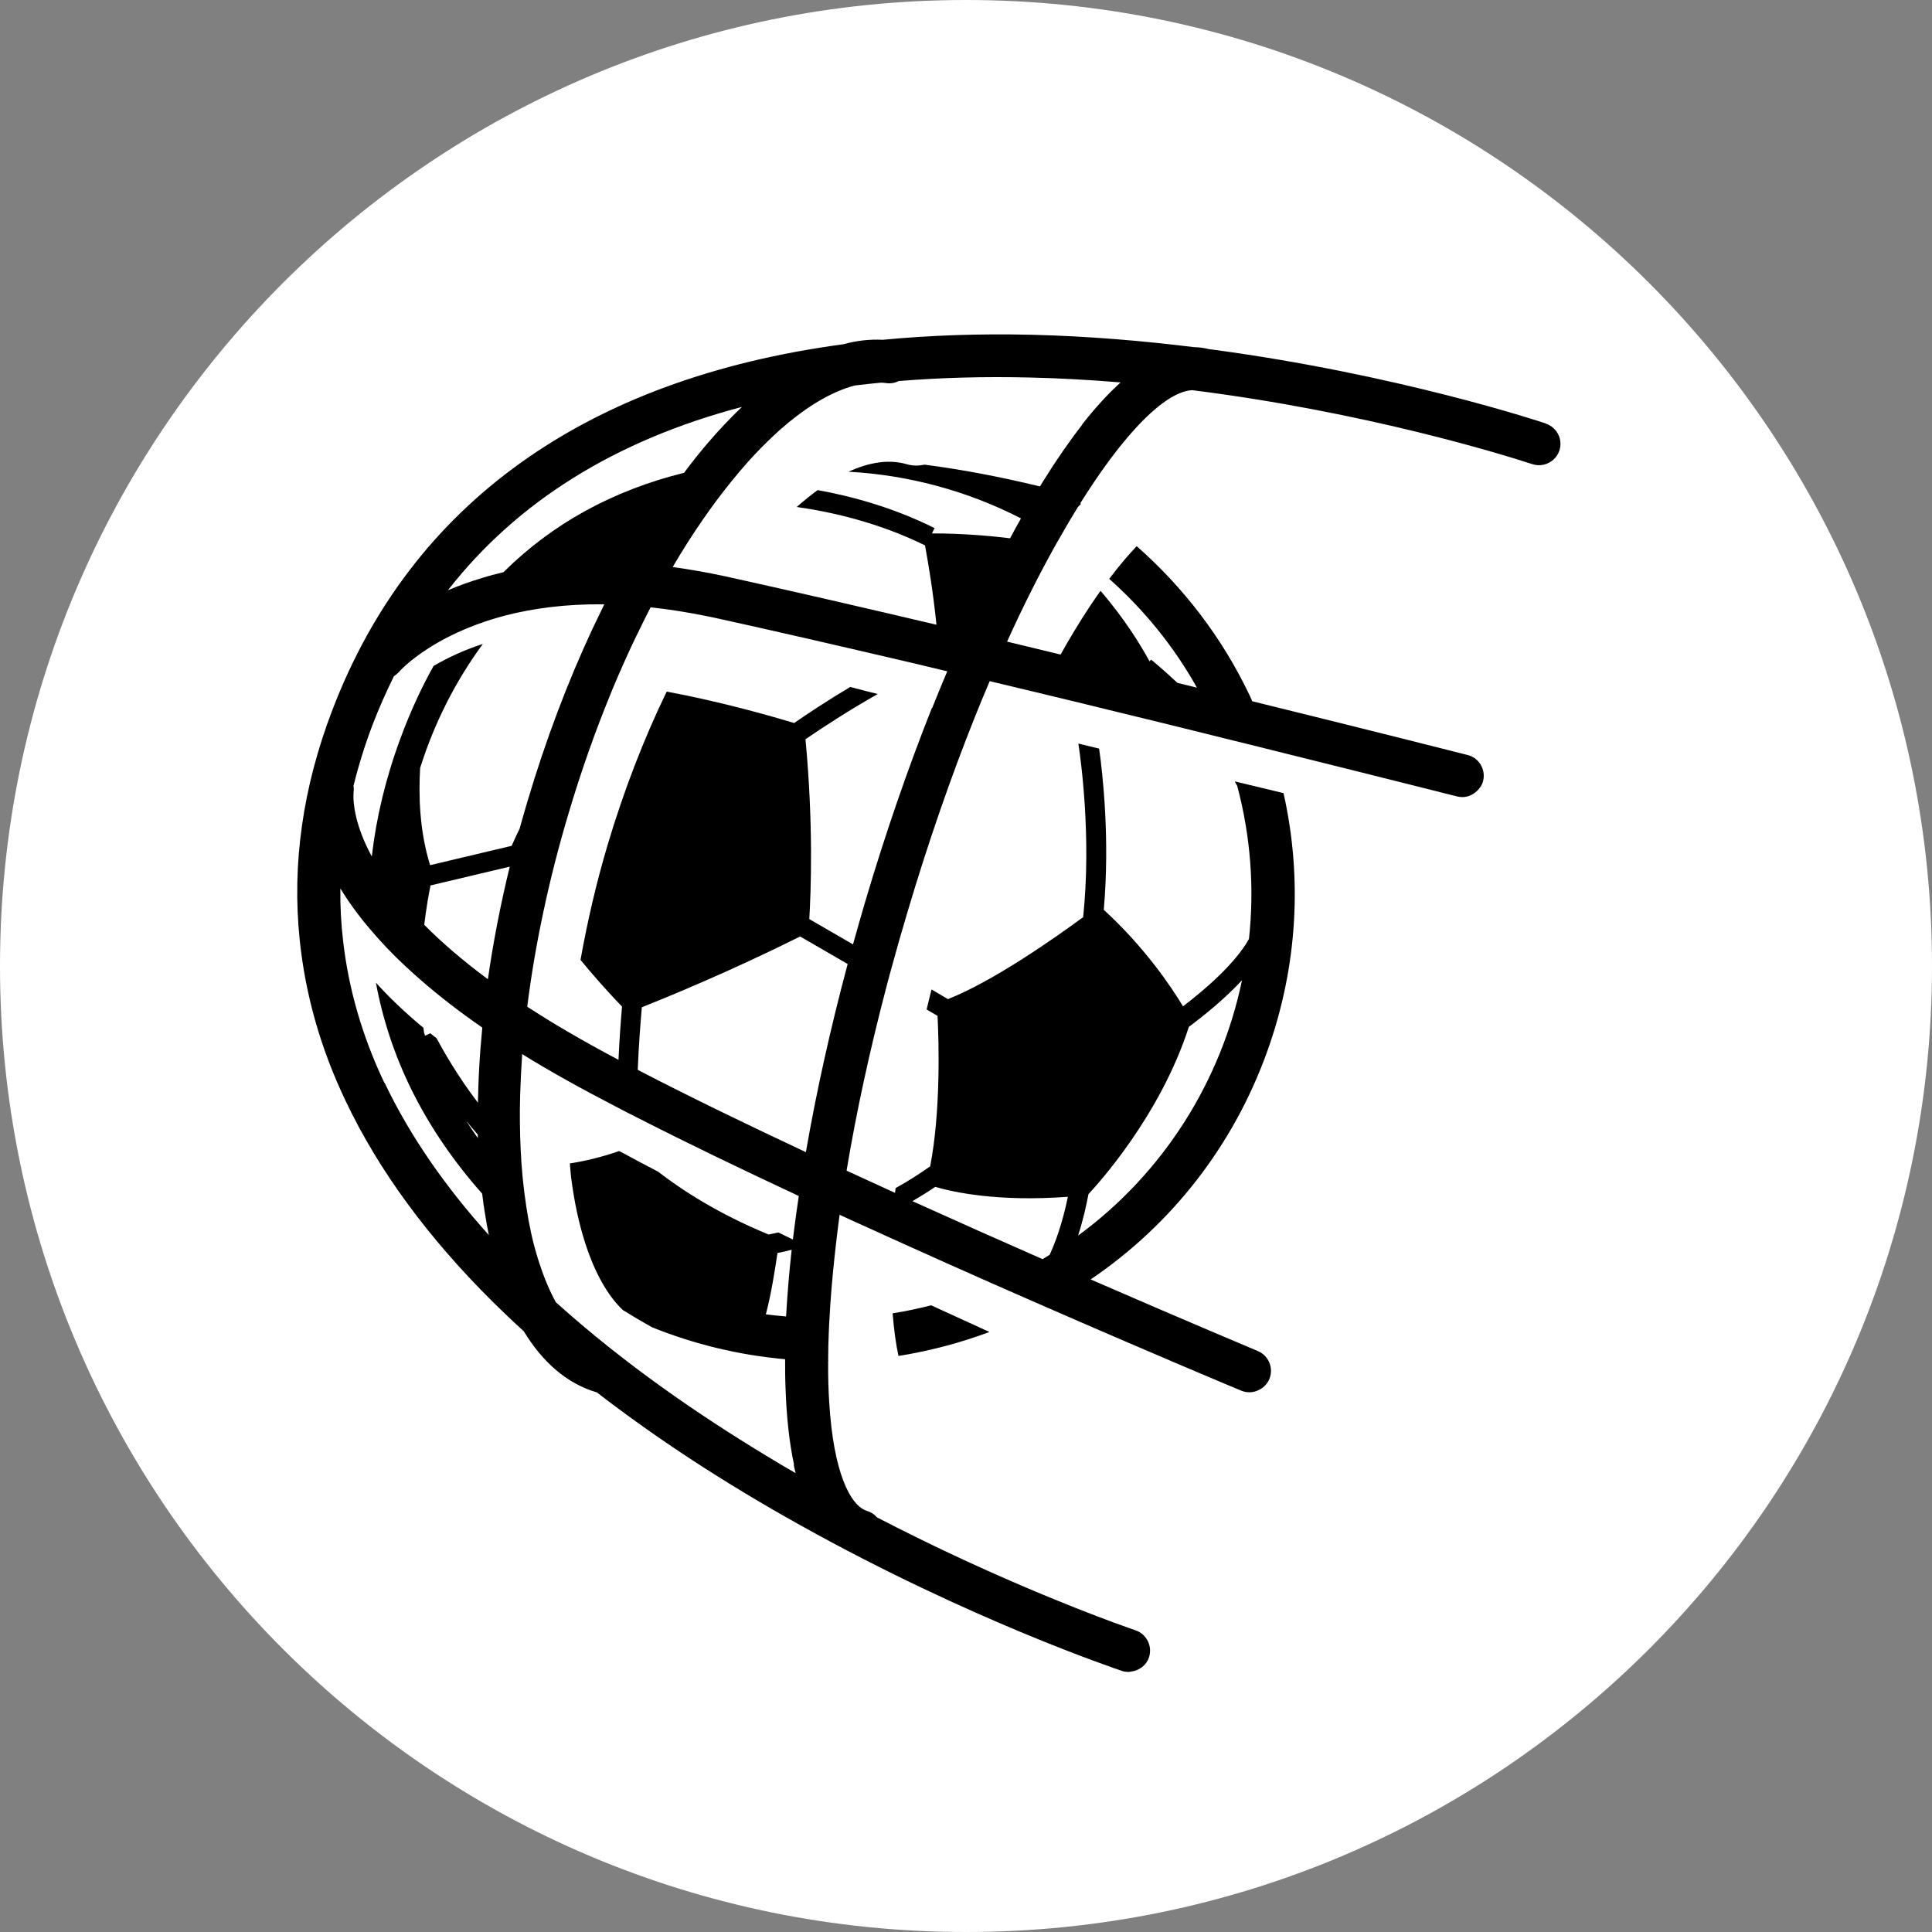
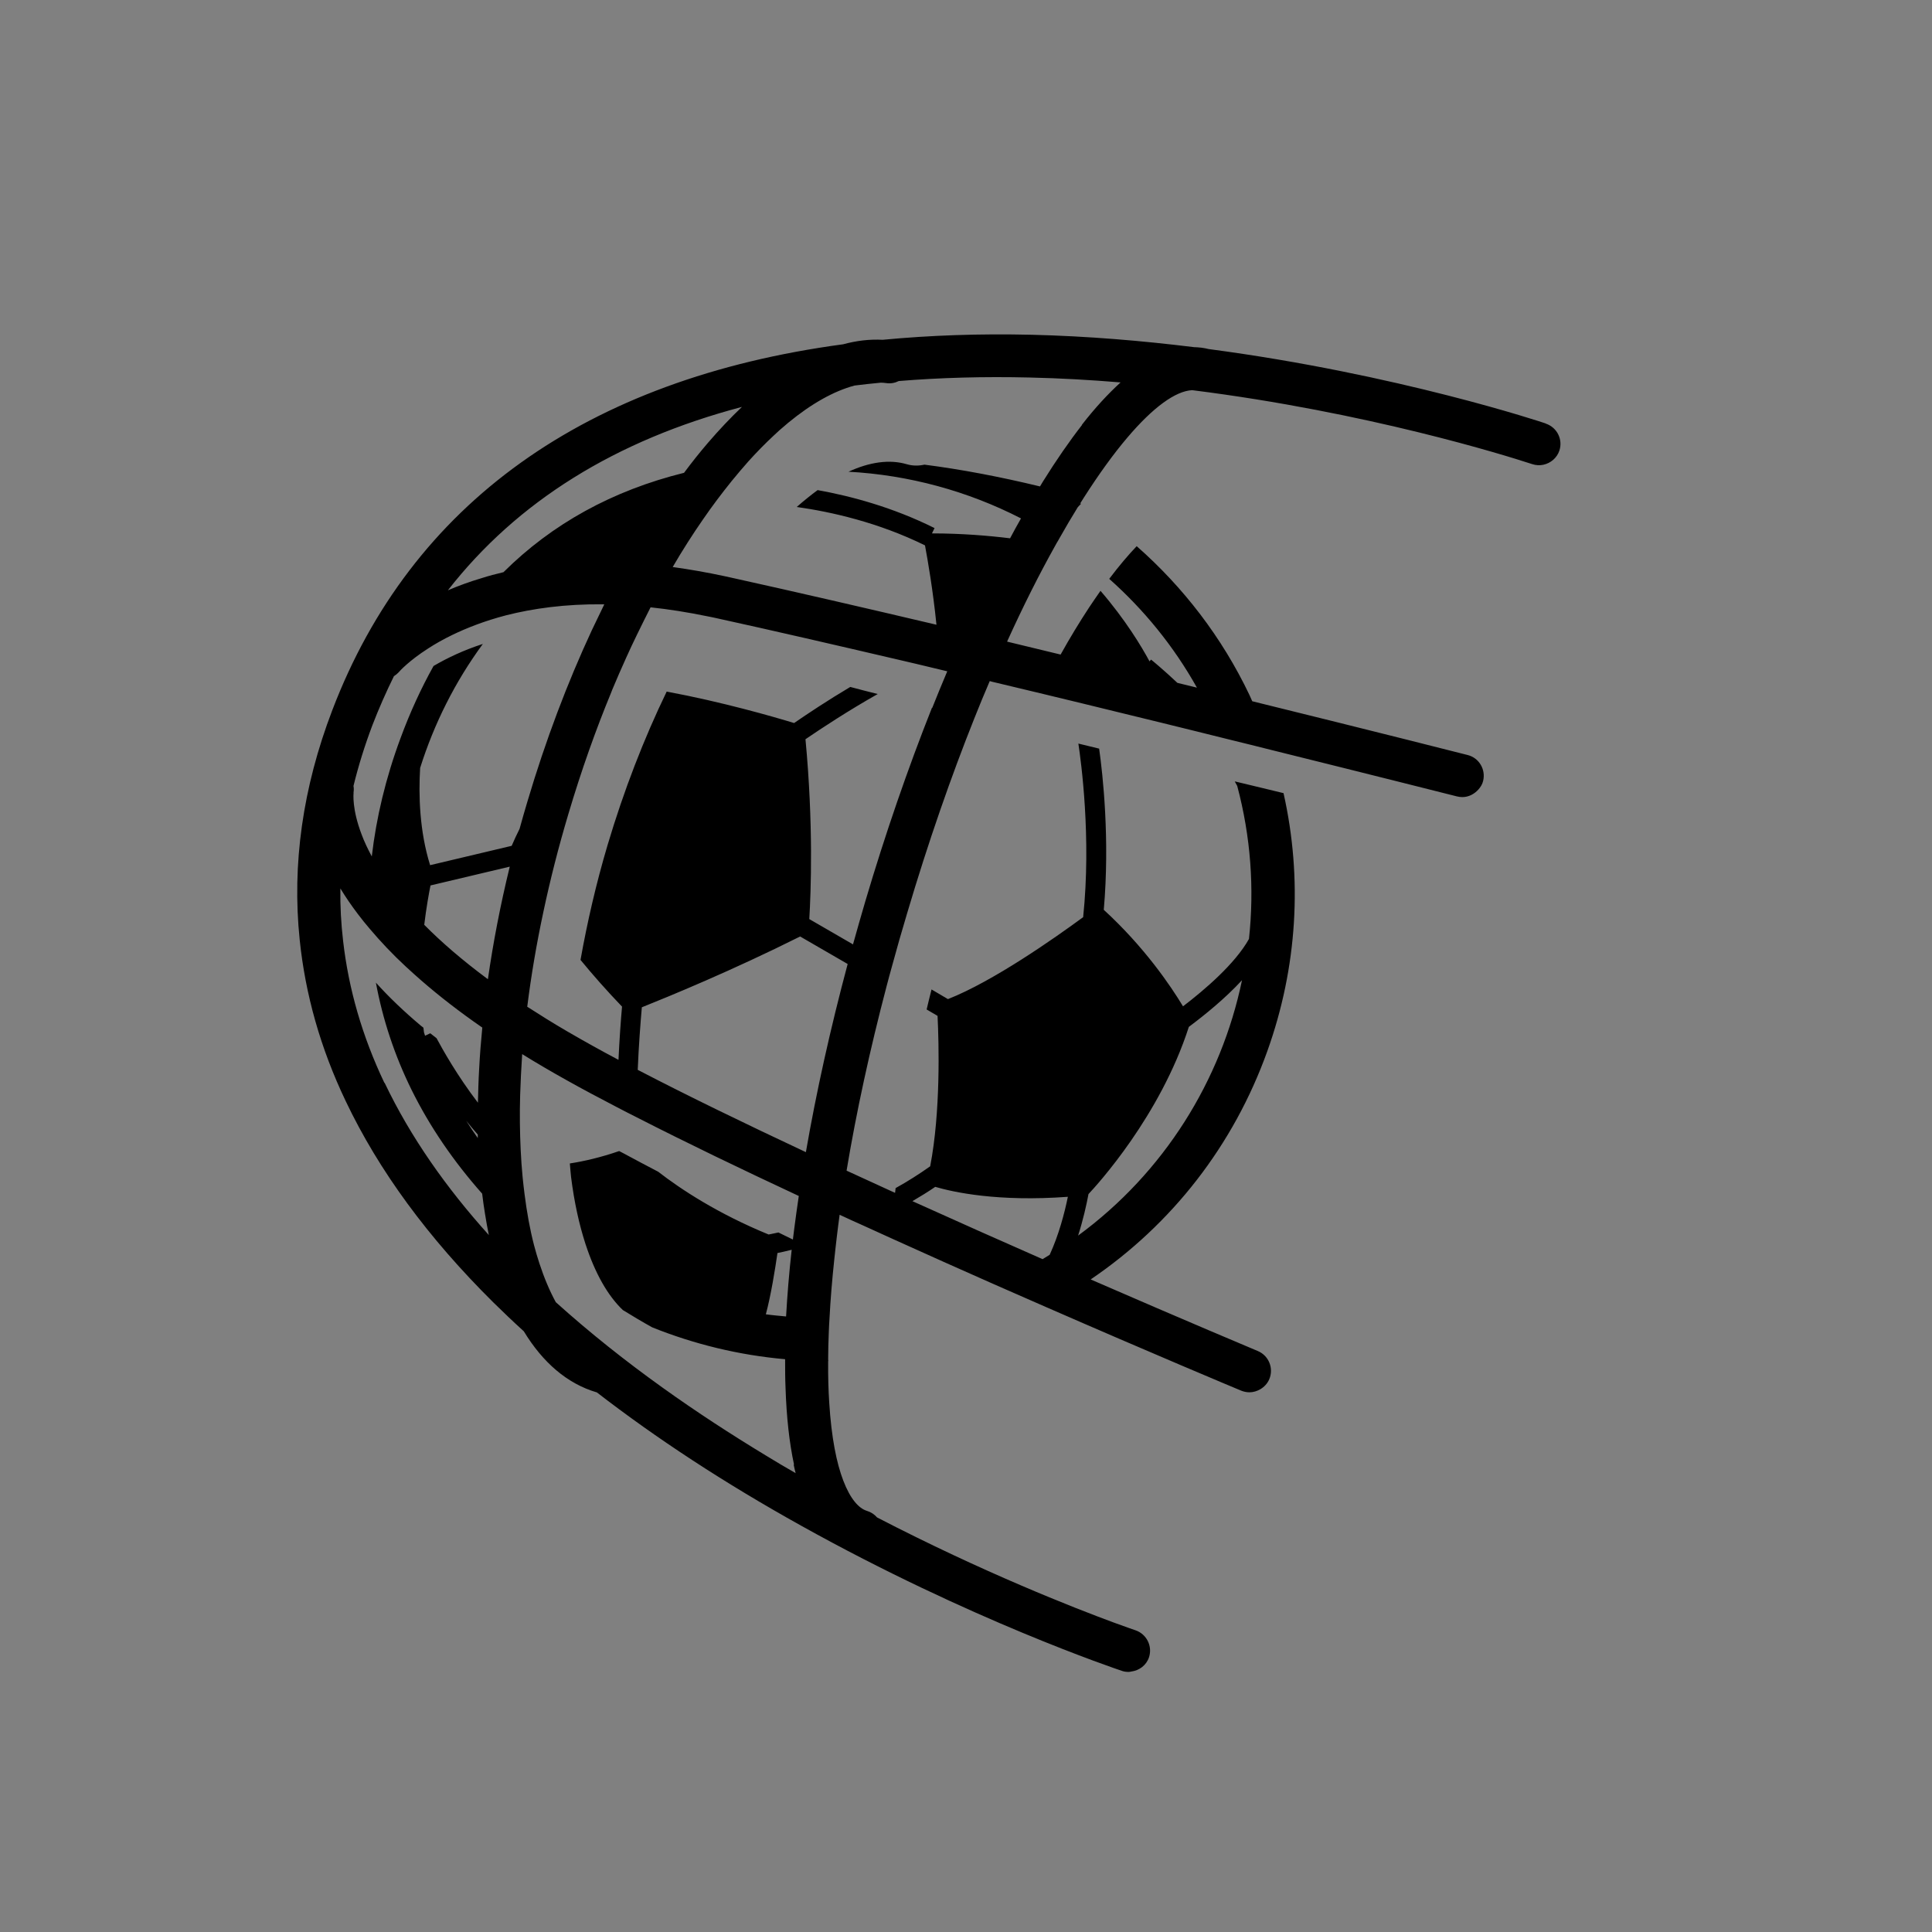
<svg xmlns="http://www.w3.org/2000/svg" width="80" height="80" viewBox="0 0 80 80" fill="none">
  <rect x="0" y="0" width="80" height="80" fill="#808080" stroke="none" />
-   <path d="M40 80C62.091 80 80 62.091 80 40C80 17.909 62.091 0 40 0C17.909 0 0 17.909 0 40C0 62.091 17.909 80 40 80Z" fill="white" />
-   <path d="M37.199 56.147C38.483 55.944 39.744 55.611 40.971 55.155C40.191 54.799 39.382 54.427 38.556 54.05C38.025 54.185 37.493 54.298 36.961 54.382C37.018 55.07 37.097 55.656 37.204 56.147H37.199Z" fill="black" />
  <path d="M63.996 17.532C63.917 17.503 57.899 15.491 50.049 14.454C49.851 14.403 49.647 14.38 49.444 14.375C47.3 14.11 45.038 13.918 42.725 13.862C40.558 13.811 38.505 13.884 36.548 14.07C36.017 14.042 35.468 14.104 34.914 14.256C24.275 15.683 17.03 20.841 13.761 29.404C12.533 32.611 12.086 35.791 12.409 38.908C12.641 41.169 13.269 43.407 14.315 45.594C15.684 48.474 17.731 51.259 20.429 53.931C20.836 54.331 21.255 54.732 21.69 55.126C22.471 56.412 23.483 57.297 24.716 57.657C27.182 59.563 29.993 61.406 33.166 63.171C40.174 67.077 46.203 69.101 46.452 69.186C46.542 69.219 46.638 69.231 46.735 69.231C46.774 69.231 46.814 69.219 46.848 69.214C47.176 69.169 47.464 68.96 47.577 68.628C47.73 68.165 47.481 67.664 47.017 67.506C46.989 67.495 46.678 67.393 46.129 67.19C44.478 66.581 40.711 65.11 36.316 62.833C36.209 62.709 36.068 62.613 35.898 62.562C35.559 62.46 35.208 62.066 34.919 61.31C34.642 60.589 34.427 59.535 34.337 58.086C34.303 57.567 34.286 56.998 34.292 56.372C34.303 56.344 34.292 56.316 34.292 56.288C34.292 55.921 34.303 55.538 34.32 55.132C34.325 54.952 34.337 54.771 34.348 54.591C34.388 53.807 34.456 52.995 34.546 52.15C34.58 51.834 34.614 51.513 34.654 51.186C34.688 50.893 34.727 50.6 34.767 50.301C35.095 50.453 35.423 50.605 35.757 50.752C36.147 50.932 36.543 51.107 36.933 51.287C38.364 51.936 39.778 52.567 41.13 53.165C41.87 53.492 42.594 53.807 43.29 54.112C47.702 56.04 51.056 57.443 51.395 57.584C51.508 57.629 51.621 57.652 51.74 57.652C51.898 57.652 52.057 57.601 52.193 57.522C52.351 57.426 52.481 57.291 52.56 57.105C52.747 56.654 52.538 56.135 52.085 55.944C52.006 55.91 49.138 54.709 45.162 52.979C48.528 50.696 51.078 47.426 52.475 43.531C53.725 40.047 53.94 36.366 53.148 32.842C52.837 32.769 52.521 32.69 52.193 32.611C51.864 32.532 51.531 32.453 51.186 32.369C51.169 32.369 51.146 32.358 51.129 32.358C51.163 32.42 51.197 32.482 51.231 32.544C51.791 34.646 51.944 36.788 51.717 38.88C51.141 39.911 49.885 40.983 48.986 41.67C48.477 40.825 47.391 39.218 45.705 37.673C45.96 34.765 45.666 32.081 45.513 30.999C45.23 30.931 44.942 30.858 44.653 30.79C44.761 31.506 45.196 34.669 44.851 37.978C43.669 38.846 41.118 40.639 39.252 41.371C39.026 41.236 38.799 41.107 38.573 40.971C38.505 41.248 38.432 41.524 38.37 41.8C38.522 41.89 38.669 41.975 38.822 42.065C38.879 43.215 38.952 46.045 38.517 48.294C38.047 48.627 37.566 48.931 37.086 49.196C37.08 49.258 37.069 49.331 37.063 49.393C37.001 49.365 36.939 49.337 36.876 49.309C36.271 49.032 35.66 48.751 35.055 48.474C35.457 46.056 36.017 43.48 36.712 40.836C36.786 40.565 36.854 40.289 36.933 40.019C37.131 39.291 37.34 38.553 37.561 37.82C38.443 34.844 39.388 32.143 40.349 29.736C40.558 29.212 40.768 28.699 40.983 28.203C41.011 28.209 41.039 28.214 41.067 28.226C41.735 28.383 42.402 28.547 43.07 28.705C44.257 28.992 45.428 29.274 46.571 29.556C47.606 29.809 48.612 30.052 49.58 30.294C49.908 30.373 50.236 30.458 50.558 30.537C50.682 30.565 50.795 30.599 50.92 30.627C51.514 30.773 52.091 30.914 52.645 31.055C57.124 32.166 60.258 32.961 60.331 32.978C60.405 32.995 60.478 33.006 60.552 33.006C60.812 33.006 61.044 32.882 61.214 32.696C61.304 32.594 61.378 32.482 61.412 32.341C61.53 31.867 61.248 31.382 60.773 31.264C60.688 31.241 56.983 30.3 51.853 29.037C51.814 28.953 51.78 28.868 51.74 28.784C50.603 26.393 48.997 24.313 47.068 22.616C46.718 22.983 46.339 23.428 45.931 23.969C47.351 25.232 48.59 26.737 49.562 28.474C49.297 28.406 49.025 28.344 48.754 28.276C48.154 27.712 47.713 27.352 47.662 27.312L47.6 27.386C47.261 26.76 46.605 25.666 45.569 24.465C45.417 24.685 45.258 24.911 45.094 25.159C44.699 25.762 44.303 26.41 43.918 27.104C43.183 26.929 42.442 26.748 41.701 26.568C42.368 25.097 43.036 23.772 43.692 22.599C43.737 22.515 43.782 22.436 43.828 22.363C43.839 22.346 43.85 22.329 43.856 22.312C44.116 21.85 44.376 21.41 44.631 20.998C44.676 20.953 44.715 20.908 44.761 20.863C44.749 20.858 44.744 20.852 44.732 20.841C44.778 20.762 44.829 20.689 44.874 20.615C45.507 19.623 46.112 18.789 46.678 18.123C47.753 16.855 48.68 16.19 49.365 16.156C56.638 17.069 62.401 18.879 63.318 19.178C63.397 19.2 63.437 19.217 63.442 19.217C63.759 19.324 64.087 19.24 64.319 19.037C64.426 18.941 64.517 18.817 64.568 18.665C64.726 18.203 64.477 17.701 64.013 17.543L63.996 17.532ZM38.59 29.308C37.595 31.816 36.661 34.517 35.83 37.324C35.655 37.922 35.485 38.513 35.321 39.105C34.586 38.683 33.958 38.316 33.511 38.057C33.579 36.924 33.686 34.133 33.353 30.61C34.037 30.142 35.163 29.404 36.345 28.738C35.966 28.643 35.587 28.547 35.208 28.445C34.269 29.003 33.438 29.556 32.883 29.939C32.012 29.674 29.903 29.065 27.606 28.637C26.662 30.587 25.83 32.735 25.157 34.996C24.682 36.597 24.315 38.192 24.038 39.748C24.547 40.368 25.123 41.022 25.757 41.682C25.706 42.257 25.649 43.04 25.61 43.886C24.886 43.502 24.218 43.13 23.625 42.786C23.568 42.753 23.517 42.724 23.46 42.691C22.878 42.352 22.341 42.014 21.832 41.687C21.99 40.425 22.211 39.105 22.505 37.736C22.782 36.433 23.121 35.092 23.534 33.711C24.071 31.901 24.671 30.215 25.316 28.654C25.327 28.626 25.338 28.598 25.35 28.564C25.542 28.107 25.734 27.662 25.932 27.228C26.079 26.901 26.226 26.585 26.379 26.275C26.566 25.892 26.752 25.514 26.939 25.148C27.686 25.227 28.477 25.351 29.32 25.525C29.427 25.548 29.535 25.565 29.648 25.593C31.99 26.106 34.597 26.709 37.278 27.335C37.719 27.436 38.166 27.543 38.613 27.651C38.816 27.701 39.02 27.746 39.224 27.797C39.014 28.293 38.805 28.8 38.601 29.314L38.59 29.308ZM31.712 54.422C31.922 53.644 32.097 52.55 32.193 51.885C32.335 51.857 32.538 51.812 32.782 51.75C32.674 52.708 32.6 53.627 32.55 54.512C32.267 54.484 31.984 54.461 31.707 54.422H31.712ZM19.79 47.133C19.62 46.896 19.462 46.654 19.303 46.406C19.456 46.597 19.614 46.789 19.784 46.981C19.784 47.031 19.784 47.082 19.784 47.133H19.79ZM14.637 32.825C14.654 32.73 14.654 32.634 14.637 32.544C14.841 31.709 15.101 30.875 15.418 30.035C15.689 29.33 15.989 28.654 16.311 28C16.345 27.977 16.385 27.949 16.419 27.921C16.447 27.898 16.476 27.87 16.504 27.842C16.549 27.786 16.939 27.357 17.731 26.85C18.008 26.67 18.342 26.478 18.727 26.292C19.332 25.999 20.067 25.711 20.949 25.48C22.058 25.198 23.393 25.007 24.976 25.023C24.993 25.023 25.005 25.023 25.022 25.023C25.01 25.052 24.993 25.08 24.982 25.108C24.824 25.435 24.665 25.762 24.507 26.095C23.5 28.259 22.595 30.644 21.837 33.197C21.724 33.575 21.617 33.947 21.515 34.319C21.396 34.556 21.289 34.787 21.187 35.024C19.677 35.385 18.342 35.7 17.81 35.825C17.369 34.41 17.329 32.927 17.397 31.799C17.974 29.967 18.845 28.226 19.994 26.664C19.196 26.923 18.517 27.245 17.952 27.577C17.437 28.502 16.979 29.494 16.583 30.571C15.972 32.217 15.582 33.851 15.395 35.464C15.22 35.137 15.079 34.838 14.977 34.562C14.569 33.496 14.637 32.865 14.643 32.82L14.637 32.825ZM17.827 36.664C18.167 36.586 19.518 36.264 21.108 35.886C20.717 37.482 20.418 39.043 20.203 40.548C19.134 39.754 18.268 39.004 17.567 38.294C17.652 37.589 17.754 37.025 17.827 36.659V36.664ZM26.407 44.303C26.447 43.311 26.52 42.364 26.577 41.71C27.691 41.264 30.304 40.193 33.132 38.778C33.619 39.06 34.303 39.455 35.1 39.917C34.382 42.6 33.8 45.227 33.37 47.708C30.858 46.53 28.449 45.363 26.413 44.303H26.407ZM29.309 18.343C28.975 18.732 28.647 19.144 28.325 19.578C25.367 20.311 22.867 21.686 20.848 23.693C20.536 23.766 20.237 23.845 19.954 23.936C19.439 24.088 18.97 24.262 18.546 24.443C21.413 20.767 25.485 18.231 30.723 16.849C30.248 17.3 29.778 17.797 29.309 18.343ZM15.916 44.838C14.999 42.91 14.434 40.949 14.207 38.959C14.123 38.237 14.083 37.516 14.094 36.788C14.309 37.144 14.553 37.499 14.818 37.848C14.971 38.051 15.129 38.248 15.299 38.446C15.746 38.976 16.249 39.511 16.815 40.035C16.832 40.047 16.843 40.064 16.86 40.075C17.047 40.244 17.233 40.419 17.431 40.588C18.189 41.248 19.032 41.901 19.971 42.55C19.914 43.13 19.869 43.7 19.841 44.258C19.812 44.737 19.801 45.205 19.79 45.661C18.924 44.528 18.331 43.463 18.076 42.989C17.991 42.922 17.901 42.854 17.816 42.786L17.601 42.888C17.584 42.843 17.573 42.792 17.556 42.747C17.55 42.679 17.539 42.617 17.533 42.555C17.516 42.538 17.494 42.522 17.477 42.51C17.46 42.499 17.443 42.482 17.426 42.471C16.73 41.885 16.108 41.293 15.565 40.689C15.848 42.217 16.34 43.705 17.041 45.126C17.793 46.648 18.777 48.086 19.965 49.427C19.999 49.715 20.039 49.996 20.084 50.267C20.129 50.566 20.186 50.859 20.242 51.141C18.489 49.196 17.002 47.093 15.927 44.838H15.916ZM32.866 60.657C32.889 60.775 32.917 60.888 32.946 61C32.533 60.764 32.114 60.516 31.701 60.262C30.276 59.399 28.845 58.469 27.437 57.46C25.91 56.367 24.416 55.183 23.014 53.92C22.759 53.452 22.533 52.917 22.335 52.313C22.256 52.071 22.182 51.823 22.114 51.564C21.945 50.915 21.815 50.199 21.718 49.427C21.69 49.202 21.662 48.965 21.639 48.728C21.605 48.367 21.577 47.995 21.56 47.612C21.526 46.896 21.515 46.141 21.538 45.351C21.555 44.799 21.583 44.235 21.622 43.649C21.922 43.835 22.233 44.021 22.55 44.207C22.844 44.382 23.161 44.557 23.489 44.743C24.122 45.098 24.812 45.464 25.548 45.847C25.819 45.988 26.09 46.129 26.373 46.27C28.392 47.302 30.695 48.412 33.076 49.523C33.008 49.98 32.946 50.431 32.889 50.87C32.872 51.023 32.849 51.175 32.832 51.327C32.634 51.231 32.431 51.13 32.233 51.034C31.984 51.09 31.843 51.113 31.826 51.118C29.727 50.256 28.2 49.252 27.256 48.52C26.758 48.26 26.26 47.995 25.779 47.736C25.734 47.713 25.683 47.685 25.638 47.663C24.869 47.928 24.179 48.086 23.596 48.176C23.613 48.362 23.625 48.559 23.647 48.739C23.777 49.777 23.981 50.701 24.241 51.502C24.241 51.513 24.247 51.524 24.252 51.535C24.643 52.725 25.163 53.649 25.791 54.247C26.187 54.489 26.588 54.732 27.007 54.963C28.749 55.662 30.598 56.113 32.51 56.282C32.51 56.694 32.51 57.083 32.527 57.46C32.567 58.684 32.685 59.743 32.878 60.64L32.866 60.657ZM49.234 42.516C49.851 42.054 50.711 41.366 51.429 40.588C50.564 44.743 48.205 48.548 44.642 51.163C44.851 50.51 44.987 49.895 45.072 49.444C45.422 49.072 48.041 46.214 49.229 42.516H49.234ZM38.726 49.145C39.478 49.365 41.316 49.771 44.218 49.557C44.082 50.222 43.844 51.135 43.465 51.958C43.369 52.02 43.267 52.077 43.171 52.139C41.475 51.395 39.642 50.577 37.781 49.737C38.098 49.551 38.415 49.359 38.726 49.145ZM44.806 17.594C44.28 18.27 43.737 19.054 43.183 19.944C43.143 20.006 43.103 20.074 43.064 20.142C41.407 19.741 39.812 19.437 38.279 19.24C38.047 19.291 37.798 19.296 37.549 19.223C36.837 19.014 36.017 19.127 35.134 19.533C37.634 19.668 40.072 20.333 42.278 21.466C42.125 21.737 41.972 22.008 41.825 22.29C40.949 22.182 39.823 22.087 38.59 22.087L38.698 21.867C36.967 21.004 35.236 20.542 33.856 20.294C33.573 20.503 33.285 20.734 32.991 20.993C34.393 21.19 36.356 21.624 38.302 22.583C38.42 23.22 38.63 24.426 38.777 25.869C35.836 25.176 32.957 24.511 30.378 23.941C30.259 23.913 30.14 23.89 30.021 23.862C29.264 23.699 28.545 23.575 27.855 23.479C28.262 22.78 28.681 22.126 29.099 21.523C29.49 20.953 29.886 20.429 30.282 19.939C30.287 19.927 30.299 19.916 30.304 19.911C30.536 19.629 30.762 19.358 30.994 19.099C31.345 18.71 31.695 18.355 32.041 18.033C32.12 17.96 32.199 17.887 32.278 17.814C33.251 16.951 34.19 16.365 35.055 16.066C35.168 16.026 35.276 15.993 35.389 15.964C35.745 15.919 36.107 15.88 36.469 15.846C36.548 15.846 36.622 15.852 36.695 15.863C36.882 15.891 37.057 15.857 37.216 15.778C38.929 15.637 40.739 15.587 42.634 15.632C43.907 15.66 45.168 15.733 46.401 15.835C45.881 16.308 45.343 16.889 44.795 17.594H44.806Z" fill="black" />
</svg>